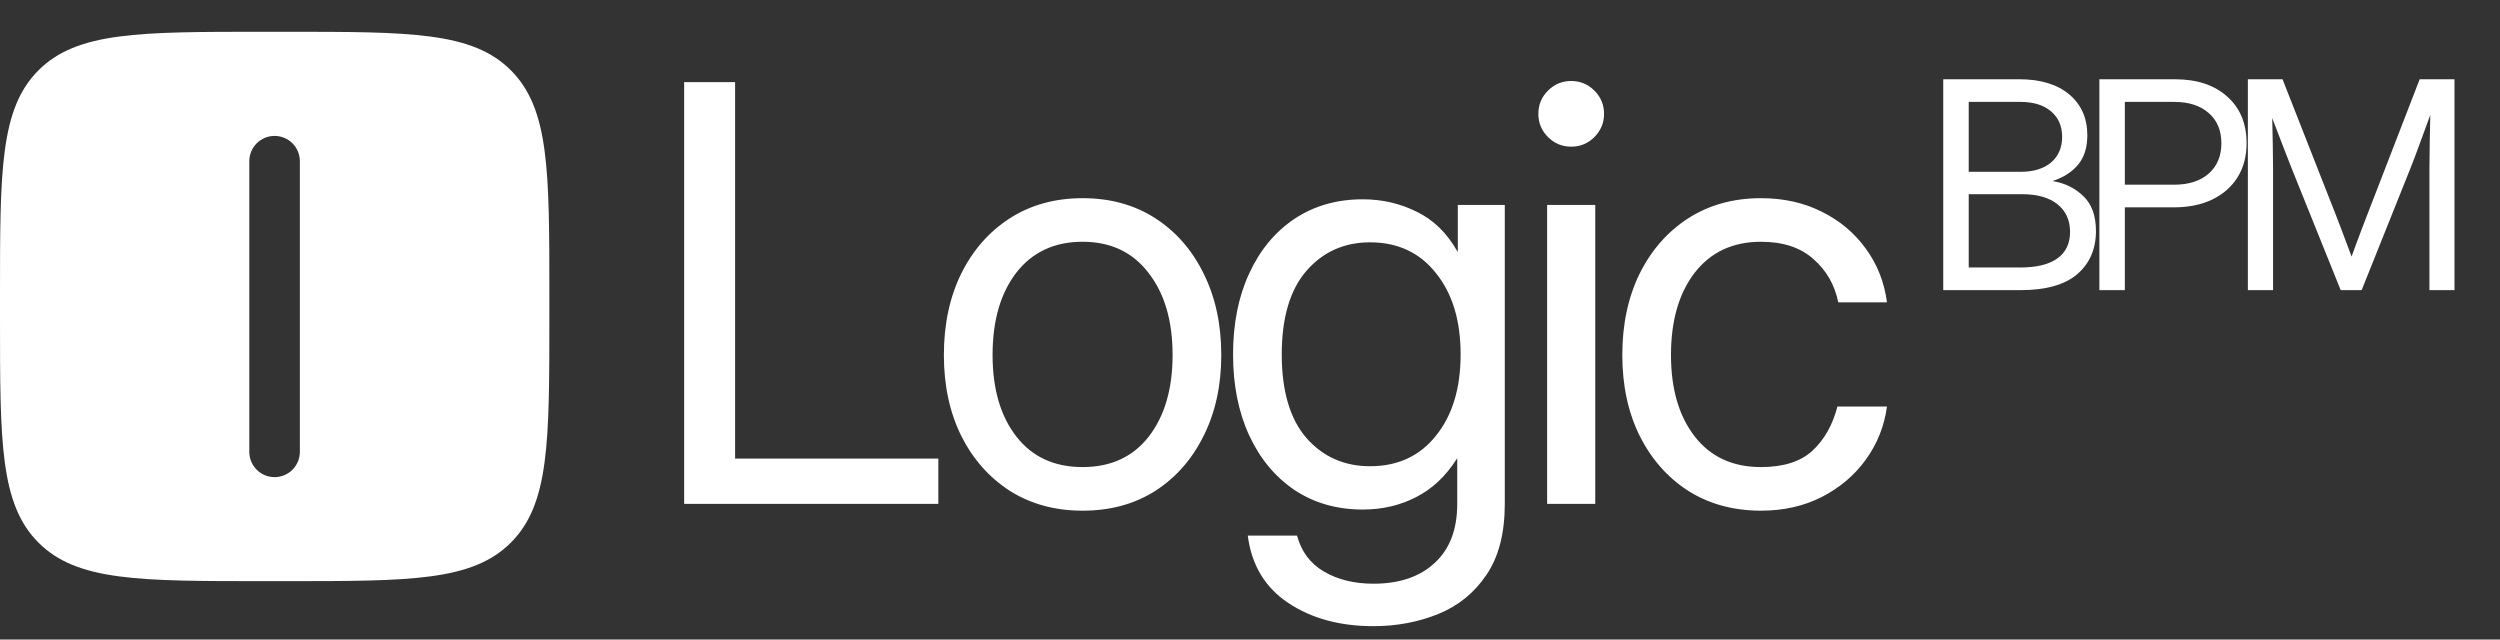
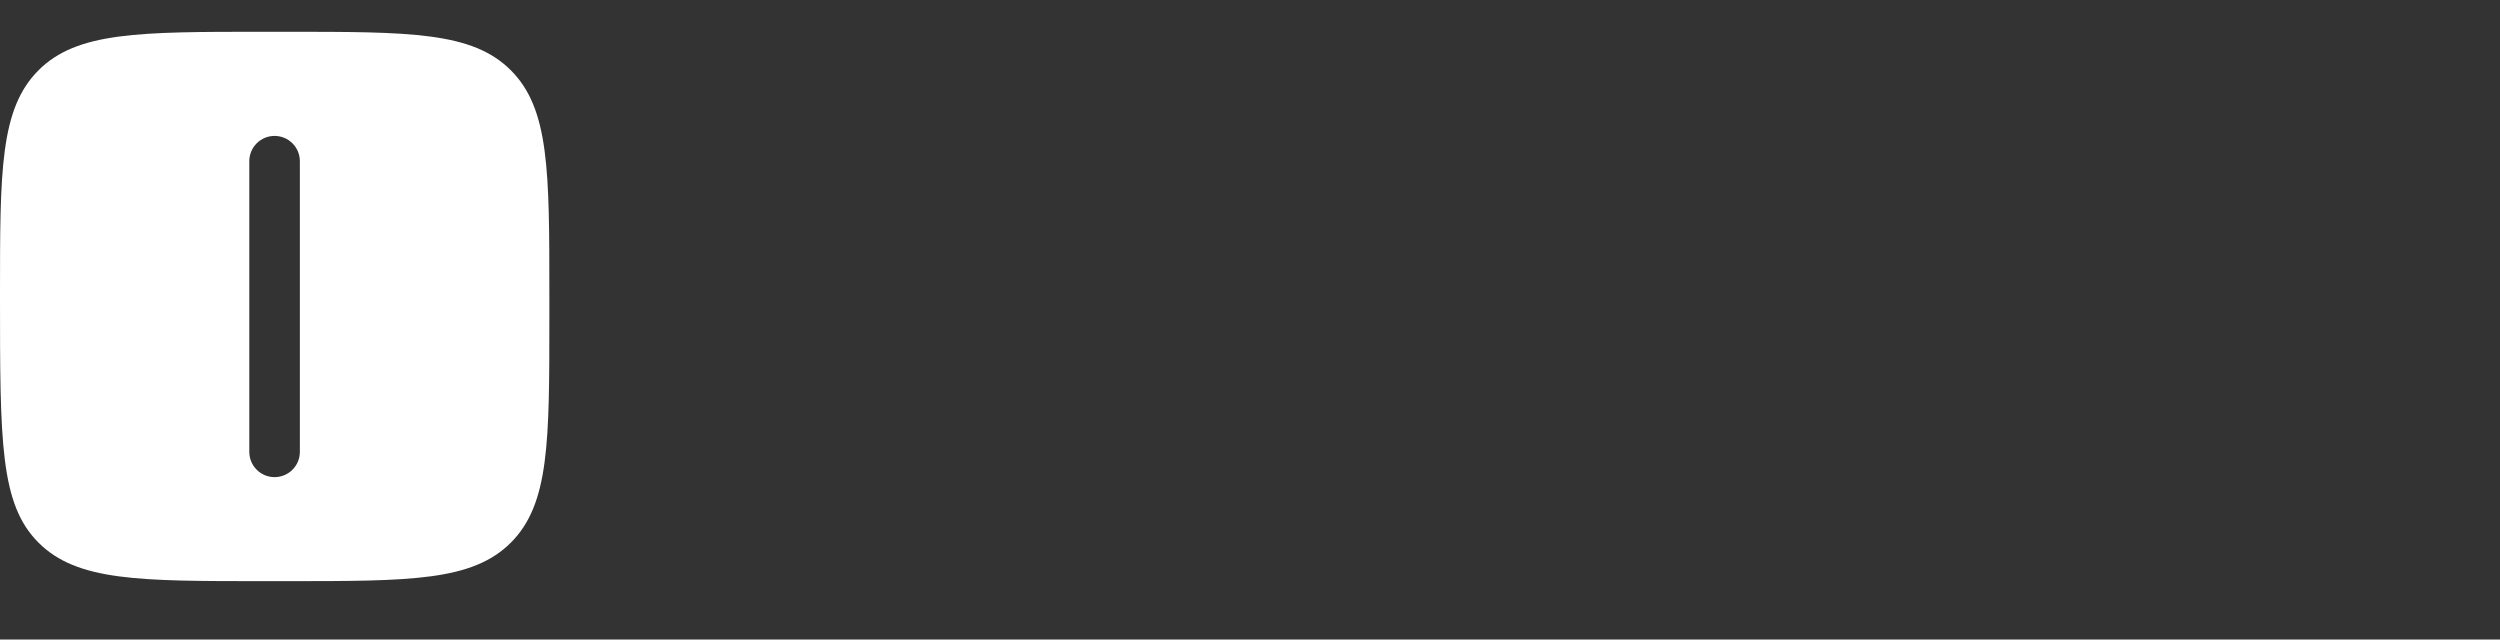
<svg xmlns="http://www.w3.org/2000/svg" width="129" height="33" viewBox="0 0 129 33" fill="none">
  <rect x="0" y="0" width="129" height="33" fill="#333333" stroke="none" />
-   <path d="M35.302 26V4.238H37.931V23.663H48.418V26H35.302ZM55.861 26.351C54.44 26.351 53.188 26.01 52.108 25.328C51.036 24.637 50.199 23.687 49.595 22.48C49.001 21.273 48.704 19.885 48.704 18.317C48.704 16.74 49.001 15.343 49.595 14.126C50.199 12.909 51.036 11.954 52.108 11.263C53.188 10.572 54.44 10.226 55.861 10.226C57.292 10.226 58.544 10.572 59.615 11.263C60.686 11.954 61.518 12.909 62.112 14.126C62.716 15.343 63.018 16.74 63.018 18.317C63.018 19.885 62.716 21.273 62.112 22.48C61.518 23.687 60.686 24.637 59.615 25.328C58.544 26.01 57.292 26.351 55.861 26.351ZM55.861 24.101C57.322 24.101 58.461 23.576 59.279 22.524C60.097 21.462 60.506 20.06 60.506 18.317C60.506 16.555 60.092 15.143 59.264 14.082C58.446 13.011 57.312 12.475 55.861 12.475C54.41 12.475 53.271 13.006 52.443 14.067C51.626 15.129 51.217 16.545 51.217 18.317C51.217 20.07 51.626 21.472 52.443 22.524C53.261 23.576 54.401 24.101 55.861 24.101ZM70.87 32.31C69.137 32.31 67.671 31.91 66.474 31.112C65.276 30.314 64.58 29.155 64.385 27.636H66.926C67.15 28.463 67.613 29.082 68.314 29.491C69.025 29.909 69.877 30.119 70.87 30.119C72.214 30.119 73.27 29.759 74.039 29.038C74.809 28.327 75.193 27.314 75.193 26V23.663H75.179C74.614 24.559 73.913 25.221 73.075 25.649C72.248 26.078 71.328 26.292 70.315 26.292C68.981 26.292 67.808 25.956 66.795 25.284C65.792 24.603 65.013 23.663 64.458 22.465C63.903 21.258 63.626 19.866 63.626 18.288C63.626 16.701 63.903 15.309 64.458 14.111C65.013 12.904 65.792 11.964 66.795 11.292C67.808 10.62 68.981 10.284 70.315 10.284C71.318 10.284 72.248 10.498 73.105 10.927C73.971 11.346 74.672 12.032 75.208 12.986H75.222V10.576H77.647V26C77.647 27.519 77.331 28.741 76.698 29.666C76.074 30.591 75.247 31.263 74.215 31.682C73.183 32.1 72.068 32.31 70.87 32.31ZM70.695 24.057C72.126 24.057 73.26 23.532 74.098 22.48C74.945 21.428 75.368 20.031 75.368 18.288C75.368 16.545 74.945 15.148 74.098 14.096C73.26 13.035 72.126 12.504 70.695 12.504C69.361 12.504 68.265 12.996 67.408 13.98C66.561 14.963 66.138 16.399 66.138 18.288C66.138 20.177 66.561 21.613 67.408 22.597C68.265 23.571 69.361 24.057 70.695 24.057ZM79.832 26V10.576H82.315V26H79.832ZM81.073 7.568C80.606 7.568 80.207 7.402 79.876 7.071C79.545 6.74 79.379 6.341 79.379 5.873C79.379 5.406 79.545 5.007 79.876 4.676C80.207 4.345 80.606 4.179 81.073 4.179C81.541 4.179 81.94 4.345 82.271 4.676C82.602 5.007 82.768 5.406 82.768 5.873C82.768 6.341 82.602 6.74 82.271 7.071C81.94 7.402 81.541 7.568 81.073 7.568ZM90.868 26.351C89.446 26.351 88.195 26.01 87.114 25.328C86.043 24.637 85.206 23.687 84.602 22.48C84.008 21.273 83.711 19.885 83.711 18.317C83.711 16.74 84.008 15.343 84.602 14.126C85.206 12.909 86.043 11.954 87.114 11.263C88.195 10.572 89.446 10.226 90.868 10.226C92.036 10.226 93.083 10.46 94.008 10.927C94.933 11.385 95.688 12.018 96.272 12.826C96.866 13.634 97.231 14.559 97.368 15.601H94.855C94.67 14.695 94.242 13.95 93.57 13.366C92.908 12.772 92.007 12.475 90.868 12.475C89.417 12.475 88.278 13.006 87.45 14.067C86.632 15.129 86.223 16.545 86.223 18.317C86.223 20.07 86.632 21.472 87.45 22.524C88.268 23.576 89.407 24.101 90.868 24.101C92.027 24.101 92.913 23.819 93.526 23.254C94.14 22.68 94.568 21.92 94.811 20.976H97.368C97.231 21.988 96.866 22.904 96.272 23.721C95.688 24.53 94.928 25.172 93.994 25.649C93.069 26.117 92.027 26.351 90.868 26.351Z" fill="white" />
-   <path d="M100.272 14.971V4.09H104.2C105.291 4.09 106.148 4.35 106.771 4.871C107.394 5.392 107.706 6.096 107.706 6.982C107.706 7.605 107.55 8.106 107.238 8.486C106.927 8.866 106.493 9.148 105.938 9.333V9.348C106.557 9.45 107.08 9.71 107.509 10.129C107.937 10.543 108.151 11.139 108.151 11.918C108.151 12.848 107.83 13.591 107.187 14.146C106.545 14.696 105.568 14.971 104.259 14.971H100.272ZM101.586 13.802H104.259C105.082 13.802 105.712 13.649 106.15 13.342C106.593 13.031 106.815 12.573 106.815 11.969C106.815 11.366 106.601 10.891 106.172 10.545C105.744 10.195 105.13 10.02 104.332 10.02H101.586V13.802ZM101.586 8.866H104.252C104.928 8.866 105.457 8.705 105.836 8.384C106.216 8.058 106.406 7.617 106.406 7.062C106.406 6.507 106.216 6.069 105.836 5.748C105.457 5.421 104.928 5.258 104.252 5.258H101.586V8.866ZM108.328 14.971V4.09H112.227C113.362 4.09 114.26 4.387 114.922 4.981C115.589 5.57 115.923 6.373 115.923 7.391C115.923 8.067 115.767 8.654 115.455 9.151C115.148 9.642 114.713 10.024 114.148 10.297C113.588 10.565 112.928 10.699 112.169 10.699H109.642V14.971H108.328ZM109.642 9.53H112.184C112.938 9.53 113.532 9.34 113.965 8.961C114.404 8.576 114.623 8.053 114.623 7.391C114.623 6.729 114.404 6.208 113.965 5.828C113.532 5.448 112.938 5.258 112.184 5.258H109.642V9.53ZM115.99 14.971V4.09H117.779L120.539 11.115C120.607 11.28 120.688 11.49 120.78 11.743C120.878 11.991 120.975 12.249 121.072 12.517C121.175 12.78 121.265 13.021 121.342 13.24C121.42 13.021 121.508 12.78 121.605 12.517C121.708 12.249 121.805 11.991 121.897 11.743C121.995 11.49 122.075 11.28 122.138 11.115L124.855 4.09H126.651V14.971H125.359V8.661C125.359 8.272 125.364 7.839 125.374 7.361C125.383 6.879 125.393 6.402 125.403 5.93C125.193 6.505 125.001 7.03 124.826 7.507C124.651 7.985 124.505 8.369 124.388 8.661L121.861 14.971H120.78L118.239 8.661C118.127 8.384 117.986 8.021 117.815 7.573C117.645 7.125 117.455 6.631 117.246 6.091C117.26 6.539 117.27 6.987 117.275 7.434C117.285 7.882 117.29 8.291 117.29 8.661V14.971H115.99Z" fill="white" />
-   <path fill-rule="evenodd" clip-rule="evenodd" d="M1.987 3.627C0 5.614 0 8.813 0 15.21V16.416C0 22.814 0 26.012 1.987 28C3.975 29.987 7.173 29.987 13.571 29.987H14.777C21.174 29.987 24.372 29.987 26.36 28C28.347 26.012 28.347 22.814 28.347 16.416V15.21C28.347 8.813 28.347 5.614 26.36 3.627C24.372 1.64 21.174 1.64 14.777 1.64H13.571C7.173 1.64 3.975 1.64 1.987 3.627ZM14.168 7.013C13.448 7.013 12.864 7.597 12.864 8.318V23.316C12.864 24.036 13.448 24.62 14.168 24.62C14.889 24.62 15.473 24.036 15.473 23.316V8.318C15.473 7.597 14.889 7.013 14.168 7.013Z" fill="white" />
+   <path fill-rule="evenodd" clip-rule="evenodd" d="M1.987 3.627C0 5.614 0 8.813 0 15.21C0 22.814 0 26.012 1.987 28C3.975 29.987 7.173 29.987 13.571 29.987H14.777C21.174 29.987 24.372 29.987 26.36 28C28.347 26.012 28.347 22.814 28.347 16.416V15.21C28.347 8.813 28.347 5.614 26.36 3.627C24.372 1.64 21.174 1.64 14.777 1.64H13.571C7.173 1.64 3.975 1.64 1.987 3.627ZM14.168 7.013C13.448 7.013 12.864 7.597 12.864 8.318V23.316C12.864 24.036 13.448 24.62 14.168 24.62C14.889 24.62 15.473 24.036 15.473 23.316V8.318C15.473 7.597 14.889 7.013 14.168 7.013Z" fill="white" />
</svg>